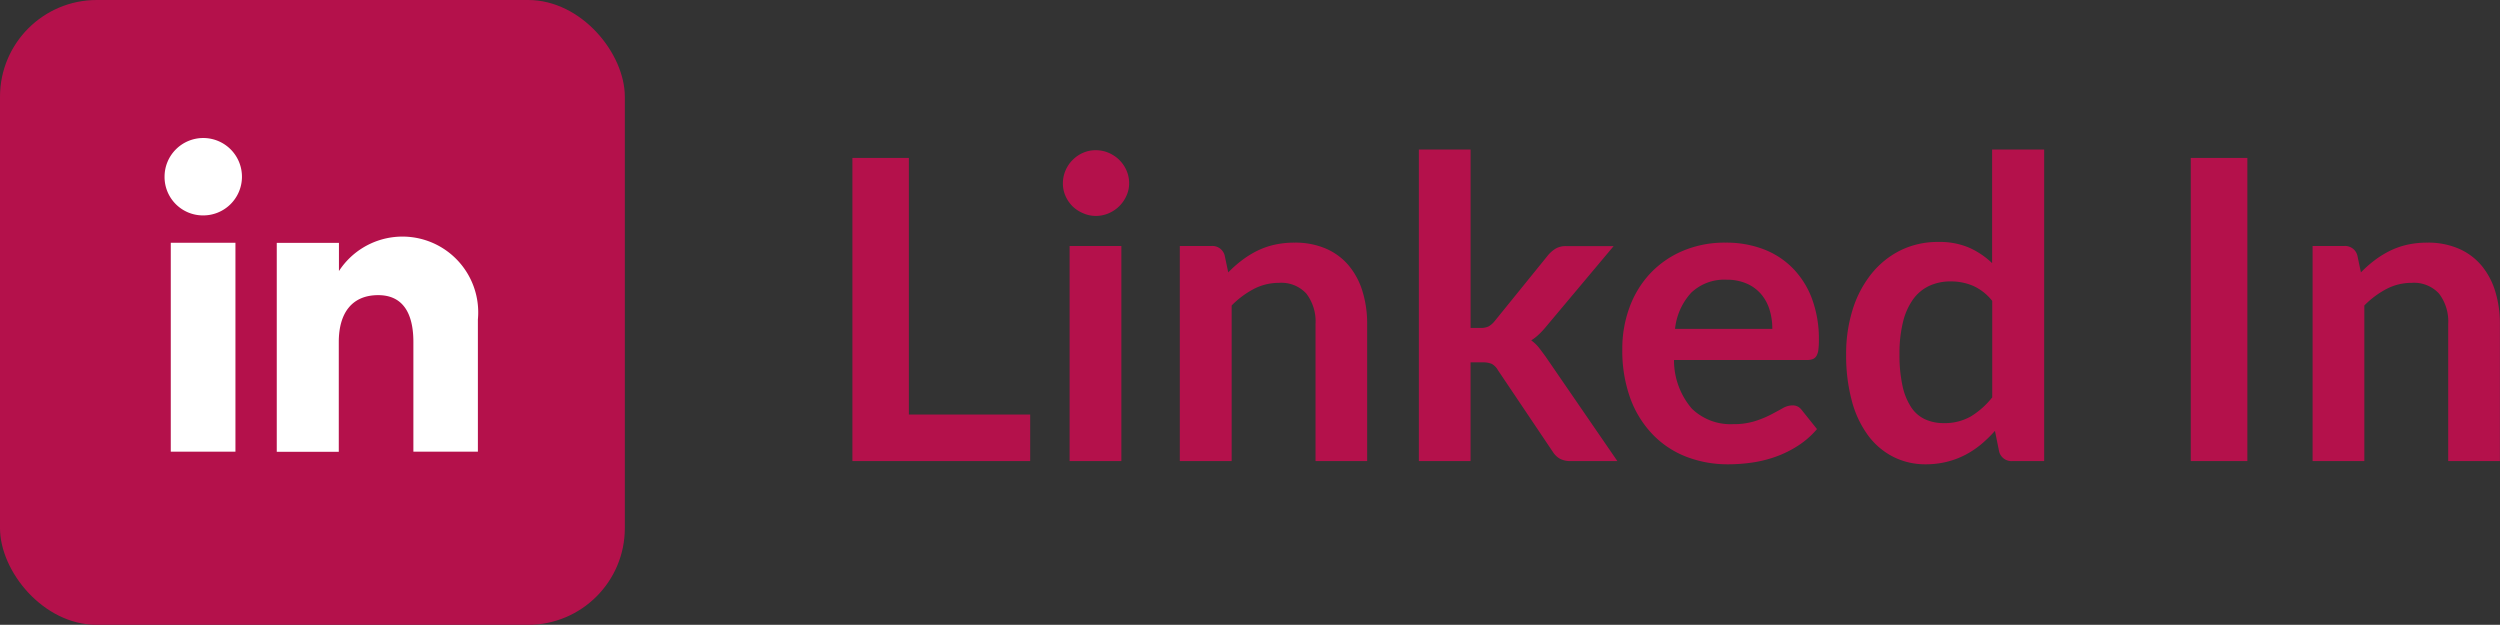
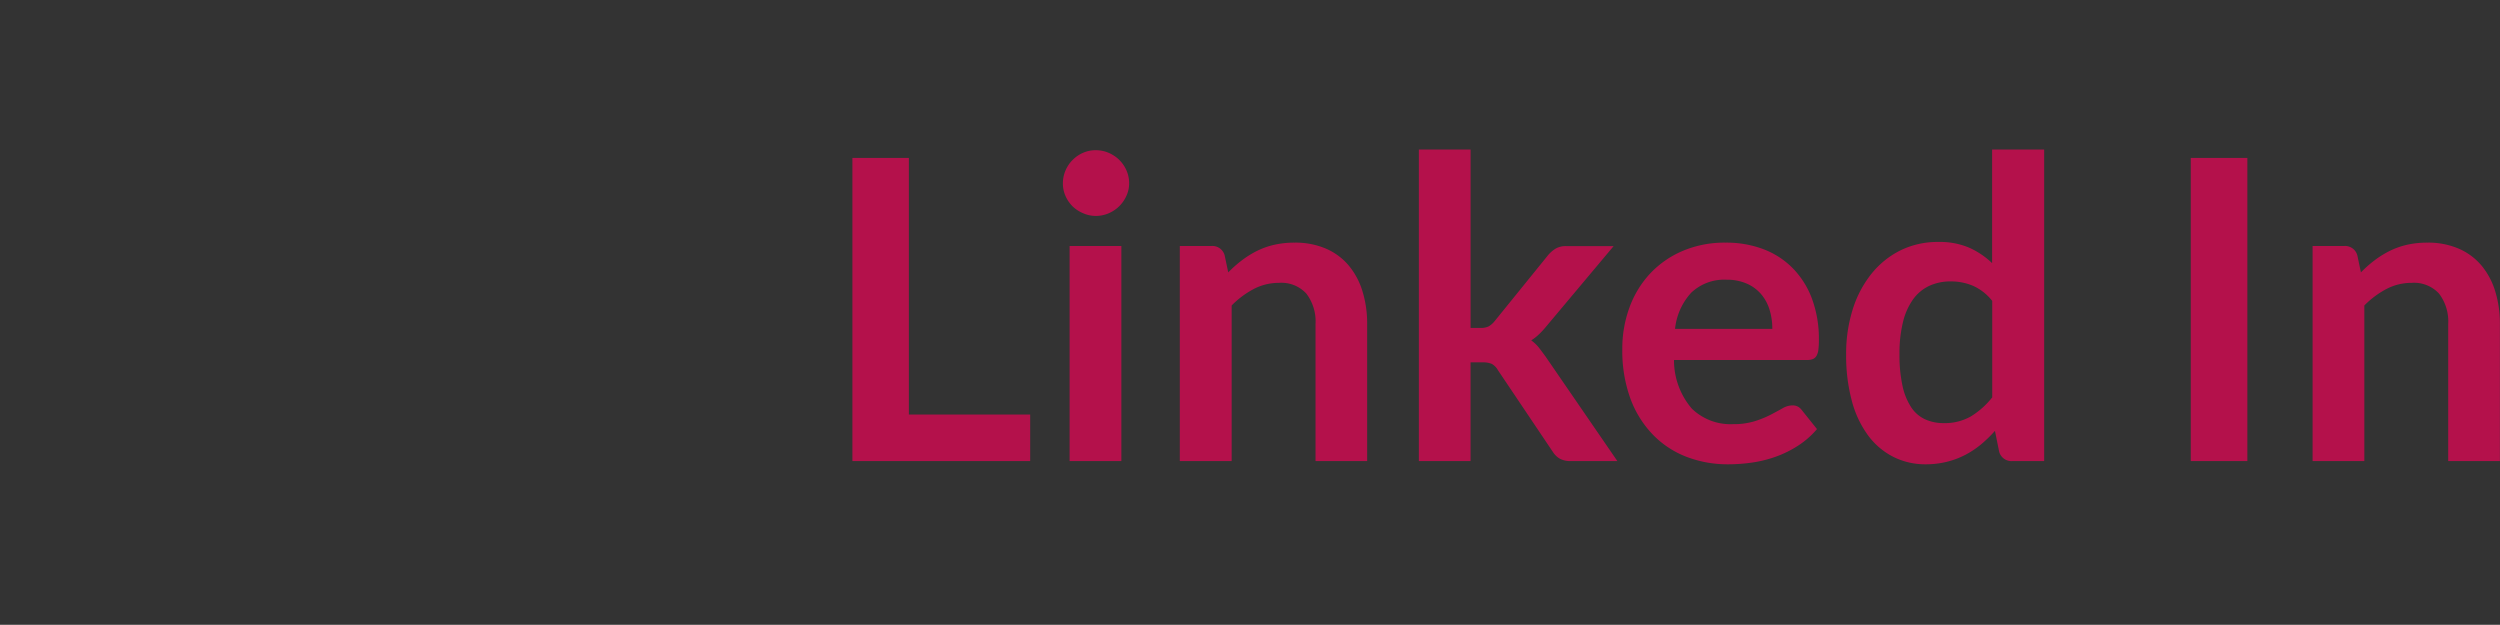
<svg xmlns="http://www.w3.org/2000/svg" width="77.513" height="19.373" viewBox="0 0 77.513 19.373">
  <rect x="0" y="0" width="77.513" height="19.373" fill="#333333" stroke="none" />
  <g transform="translate(-380.185 -589.189)">
    <path d="M2.7-1.443H6.461V0H.949V-9.4H2.7ZM9.288-6.669V0H7.683V-6.669Zm.241-1.944a.915.915,0,0,1-.085.39A1.072,1.072,0,0,1,9.22-7.9a1.072,1.072,0,0,1-.328.218,1.007,1.007,0,0,1-.4.081A.968.968,0,0,1,8.1-7.686,1.042,1.042,0,0,1,7.774-7.9a1.053,1.053,0,0,1-.218-.319.946.946,0,0,1-.081-.39,1.007,1.007,0,0,1,.081-.4,1.032,1.032,0,0,1,.218-.325A1.042,1.042,0,0,1,8.1-9.558a.968.968,0,0,1,.393-.081,1.007,1.007,0,0,1,.4.081,1.072,1.072,0,0,1,.328.218,1.048,1.048,0,0,1,.224.325A.974.974,0,0,1,9.529-8.613ZM11.1,0V-6.669h.982a.394.394,0,0,1,.409.292l.111.527a3.657,3.657,0,0,1,.426-.377A2.973,2.973,0,0,1,13.5-6.52a2.418,2.418,0,0,1,.536-.188,2.815,2.815,0,0,1,.624-.065,2.391,2.391,0,0,1,.969.185,1.914,1.914,0,0,1,.705.52,2.286,2.286,0,0,1,.429.8,3.4,3.4,0,0,1,.146,1.024V0H15.308V-4.245a1.424,1.424,0,0,0-.283-.946,1.048,1.048,0,0,0-.848-.335,1.672,1.672,0,0,0-.78.188,2.8,2.8,0,0,0-.689.513V0Zm9.016-9.659v5.531h.3a.577.577,0,0,0,.253-.045.657.657,0,0,0,.195-.169L22.523-6.39a.969.969,0,0,1,.234-.2.622.622,0,0,1,.325-.075h1.469L22.477-4.193a2.845,2.845,0,0,1-.228.25,1.482,1.482,0,0,1-.253.2,1.2,1.2,0,0,1,.24.228q.1.13.208.279L24.667,0H23.218A.707.707,0,0,1,22.9-.065a.624.624,0,0,1-.234-.221l-1.7-2.529a.517.517,0,0,0-.195-.2.722.722,0,0,0-.292-.046h-.364V0H18.512V-9.659Zm7.911,2.886a3.238,3.238,0,0,1,1.16.2,2.541,2.541,0,0,1,.913.588,2.687,2.687,0,0,1,.6.949,3.584,3.584,0,0,1,.215,1.284,2.323,2.323,0,0,1-.016.3.484.484,0,0,1-.058.189.237.237,0,0,1-.114.1.485.485,0,0,1-.182.029H26.423a2.3,2.3,0,0,0,.553,1.508,1.722,1.722,0,0,0,1.274.481,2.207,2.207,0,0,0,.673-.091,3.154,3.154,0,0,0,.494-.2q.211-.11.37-.2a.622.622,0,0,1,.309-.091.348.348,0,0,1,.169.039.373.373,0,0,1,.123.111l.468.585a2.676,2.676,0,0,1-.6.523,3.354,3.354,0,0,1-.692.338,3.784,3.784,0,0,1-.734.179A5.259,5.259,0,0,1,28.106.1a3.563,3.563,0,0,1-1.293-.231,2.9,2.9,0,0,1-1.04-.683,3.2,3.2,0,0,1-.7-1.118,4.327,4.327,0,0,1-.253-1.544,3.692,3.692,0,0,1,.221-1.284,3.087,3.087,0,0,1,.634-1.047,2.984,2.984,0,0,1,1.007-.705A3.319,3.319,0,0,1,28.028-6.773Zm.032,1.15a1.485,1.485,0,0,0-1.1.4A1.956,1.956,0,0,0,26.455-4.1h3.016a2,2,0,0,0-.084-.588,1.357,1.357,0,0,0-.26-.484,1.23,1.23,0,0,0-.442-.328A1.505,1.505,0,0,0,28.061-5.623ZM36.914,0a.394.394,0,0,1-.41-.293l-.13-.644a3.986,3.986,0,0,1-.436.423,2.753,2.753,0,0,1-.491.325,2.557,2.557,0,0,1-.565.211A2.716,2.716,0,0,1,34.229.1a2.207,2.207,0,0,1-1-.228,2.23,2.23,0,0,1-.783-.66,3.162,3.162,0,0,1-.507-1.069,5.4,5.4,0,0,1-.179-1.456,4.546,4.546,0,0,1,.2-1.378A3.353,3.353,0,0,1,32.539-5.8a2.7,2.7,0,0,1,.9-.731,2.609,2.609,0,0,1,1.183-.263,2.314,2.314,0,0,1,.956.179,2.5,2.5,0,0,1,.708.478V-9.659H37.9V0ZM34.775-1.177a1.642,1.642,0,0,0,.852-.208,2.529,2.529,0,0,0,.663-.591v-2.99a1.58,1.58,0,0,0-.595-.468A1.754,1.754,0,0,0,35-5.571a1.556,1.556,0,0,0-.66.137,1.29,1.29,0,0,0-.5.413,2.022,2.022,0,0,0-.315.7,4.03,4.03,0,0,0-.111,1,4.458,4.458,0,0,0,.094.991,1.952,1.952,0,0,0,.27.663,1.028,1.028,0,0,0,.429.371A1.366,1.366,0,0,0,34.775-1.177ZM44.2,0H42.445V-9.4H44.2Zm2.022,0V-6.669H47.2a.394.394,0,0,1,.41.292l.111.527a3.657,3.657,0,0,1,.426-.377,2.972,2.972,0,0,1,.474-.293,2.417,2.417,0,0,1,.536-.188,2.815,2.815,0,0,1,.624-.065,2.391,2.391,0,0,1,.969.185,1.914,1.914,0,0,1,.705.52,2.286,2.286,0,0,1,.429.8,3.4,3.4,0,0,1,.146,1.024V0H50.427V-4.245a1.424,1.424,0,0,0-.283-.946,1.048,1.048,0,0,0-.848-.335,1.672,1.672,0,0,0-.78.188,2.8,2.8,0,0,0-.689.513V0Z" transform="translate(405.665 603.485)" fill="#b4114b" />
    <g transform="translate(380.185 589.189)">
-       <rect width="19.373" height="19.373" rx="3" transform="translate(0 0)" fill="#b4114b" />
      <g transform="translate(5.102 4.289)">
        <g transform="translate(0 0)">
-           <rect width="2.005" height="6.477" transform="translate(0.193 3.238)" fill="#fff" />
-           <path d="M214.428,298.412a1.2,1.2,0,1,0-1.185-1.2A1.191,1.191,0,0,0,214.428,298.412Z" transform="translate(-213.243 -296.022)" fill="#fff" />
-         </g>
-         <path d="M223.683,306.74c0-.911.419-1.453,1.222-1.453.737,0,1.091.521,1.091,1.453v3.4h2v-4.1a2.349,2.349,0,0,0-4.308-1.5v-.873H221.76v6.477h1.923Z" transform="translate(-218.281 -300.425)" fill="#fff" />
+           </g>
      </g>
    </g>
  </g>
</svg>